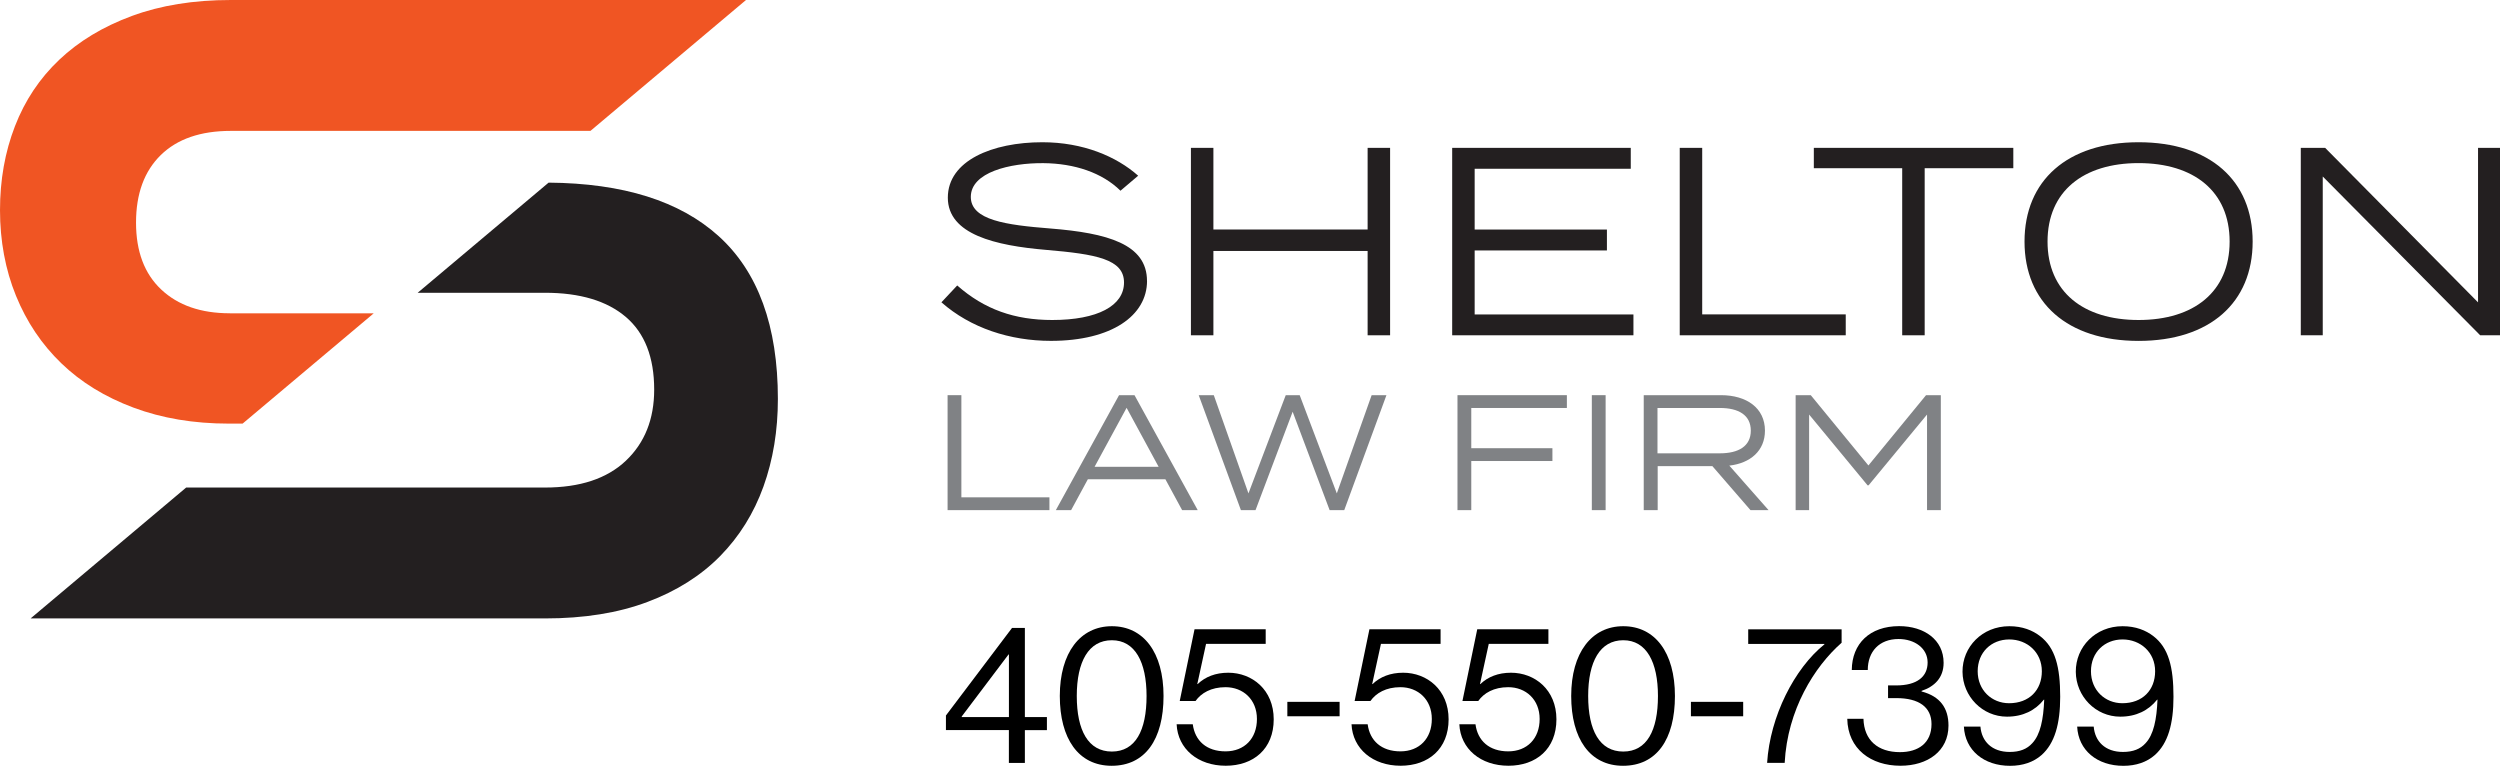
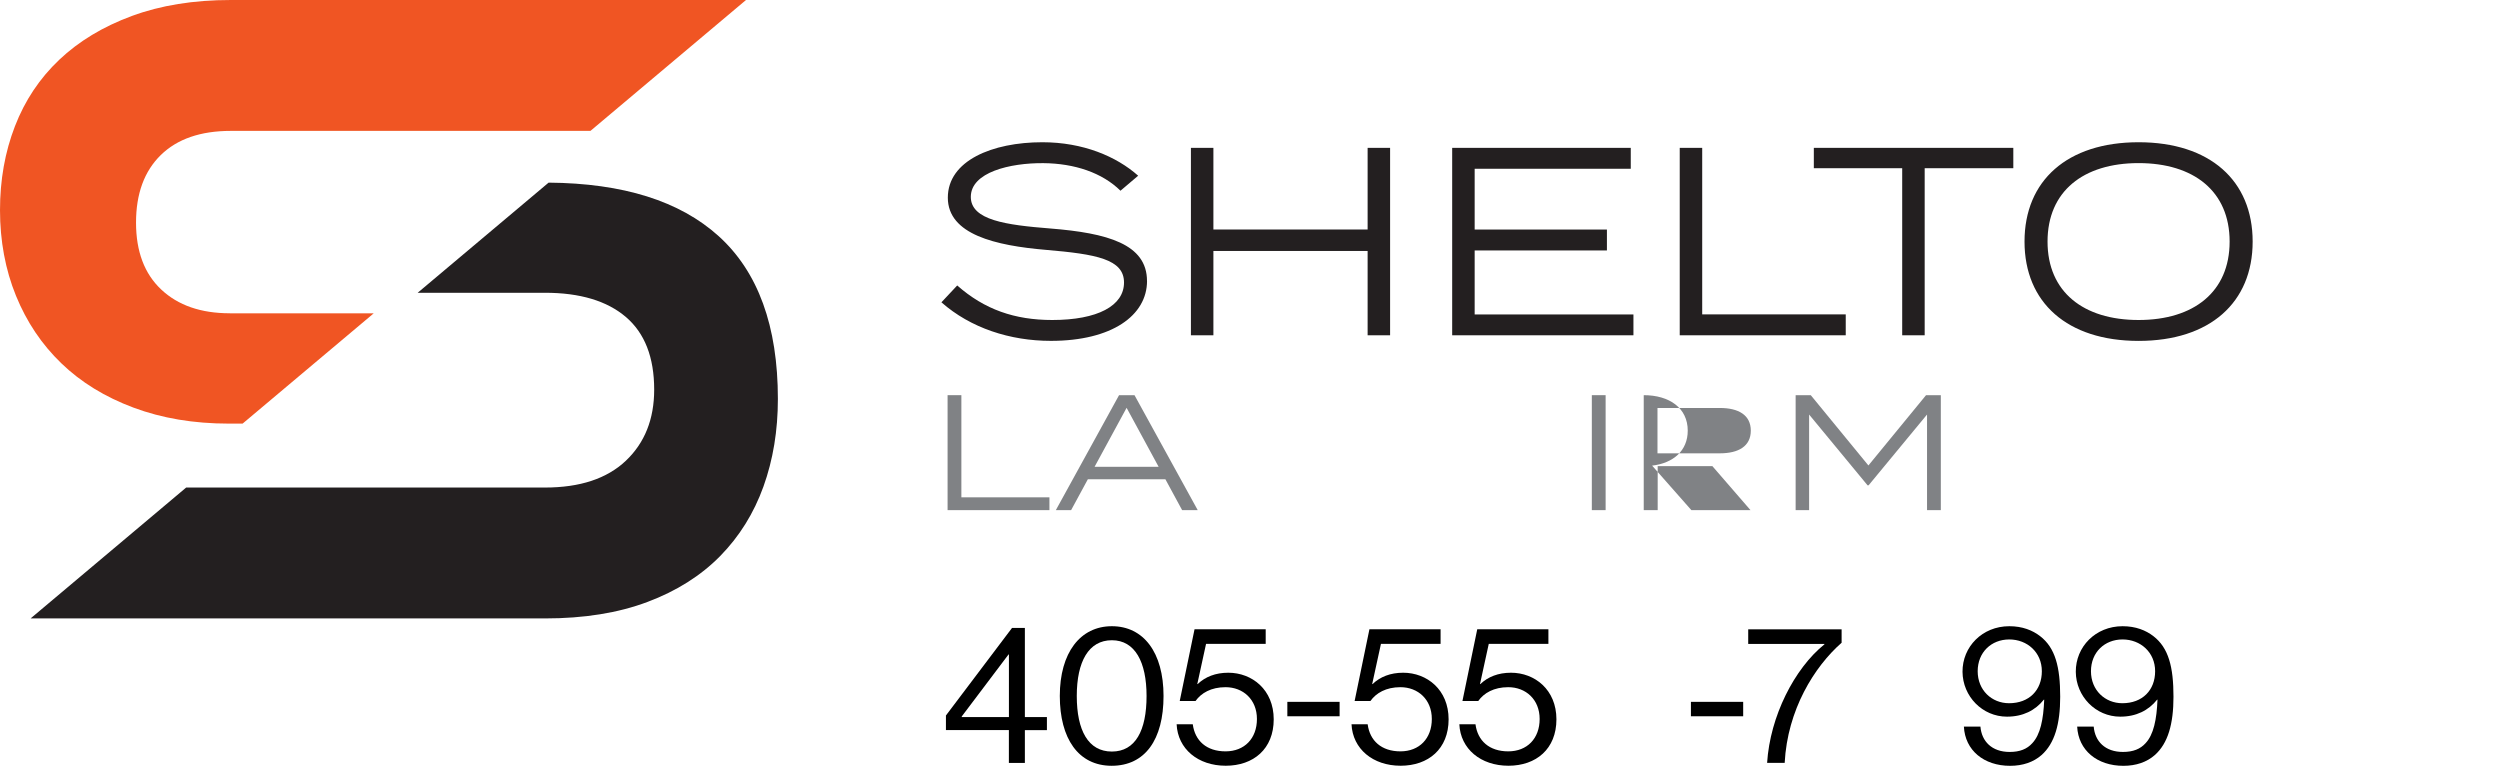
<svg xmlns="http://www.w3.org/2000/svg" id="Layer_1" data-name="Layer 1" viewBox="0 0 636.25 194.89">
  <defs>
    <style>
      .cls-1 {
        fill: #f05523;
      }

      .cls-2 {
        fill: #231f20;
      }

      .cls-3 {
        fill: #808285;
      }
    </style>
  </defs>
  <g>
    <path class="cls-2" d="M291.92,71.49c0,8.79-8.93,15.26-24.46,15.26-10.43,0-20.44-3.27-27.87-9.81l4.02-4.29c6.95,6.13,14.65,8.79,24.19,8.79,11.52,0,18.26-3.61,18.26-9.54s-7.02-7.22-19.9-8.31c-12.74-1.09-24.94-3.88-24.94-13.29s11.31-14.1,24.05-14.1c10.36,0,18.87,3.61,24.39,8.52l-4.5,3.82c-4.63-4.57-11.65-6.95-19.62-7.02-8.52-.07-18.47,2.32-18.47,8.59,0,5.93,8.99,7.15,20.24,8.04,14.51,1.16,24.6,3.95,24.6,13.36Z" />
    <path class="cls-2" d="M353.78,37.63v47.7h-5.72v-21.46h-39.25v21.46h-5.72v-47.7h5.72v20.78h39.25v-20.78h5.72Z" />
    <path class="cls-2" d="M415.71,80.01v5.32h-46.13v-47.7h45.45v5.32h-39.73v15.47h33.66v5.32h-33.66v16.29h40.41Z" />
    <path class="cls-2" d="M469.74,80.01v5.32h-42.25v-47.7h5.72v42.38h36.52Z" />
    <path class="cls-2" d="M512.39,42.81h-22.56v42.52h-5.72v-42.52h-22.49v-5.18h50.77v5.18Z" />
    <path class="cls-2" d="M515.24,61.48c0-15.54,10.9-25.28,29.03-25.28s29.03,9.74,29.03,25.28-10.9,25.28-29.03,25.28-29.03-9.74-29.03-25.28ZM567.44,61.48c0-12.81-9.13-19.97-23.17-19.97s-23.17,7.15-23.17,19.97,9.13,19.96,23.17,19.96,23.17-7.15,23.17-19.96Z" />
-     <path class="cls-2" d="M636.25,37.63v47.7h-5.04l-40.07-40.41v40.41h-5.59v-47.7h6.2l38.91,39.32v-39.32h5.59Z" />
  </g>
  <g>
    <path class="cls-3" d="M267.08,126.57v3.26h-25.92v-29.26h3.51v26h22.41Z" />
    <path class="cls-3" d="M296.59,121.97h-19.73l-4.26,7.86h-3.89l16.09-29.26h3.93l16.09,29.26h-3.97l-4.26-7.86ZM294.87,118.8l-8.15-15.01-8.15,15.01h16.3Z" />
-     <path class="cls-3" d="M352.85,100.57l-10.74,29.26h-3.72l-9.41-25.04-9.45,25.04h-3.72l-10.74-29.26h3.84l8.82,25,9.49-25h3.55l9.45,25,8.86-25h3.76Z" />
-     <path class="cls-3" d="M374.44,103.83v10.24h20.65v3.26h-20.65v12.5h-3.51v-29.26h27.84v3.26h-24.33Z" />
    <path class="cls-3" d="M405.12,129.83v-29.26h3.51v29.26h-3.51Z" />
-     <path class="cls-3" d="M445.5,129.83l-9.7-11.2h-13.92v11.2h-3.55v-29.26h19.65c6.52,0,11.2,3.26,11.2,9.03,0,5.1-3.68,8.28-9.07,8.9l9.99,11.33h-4.6ZM437.72,115.37c4.72,0,7.86-1.8,7.86-5.77s-3.13-5.77-7.86-5.77h-15.89v11.54h15.89Z" />
+     <path class="cls-3" d="M445.5,129.83l-9.7-11.2h-13.92v11.2h-3.55v-29.26c6.52,0,11.2,3.26,11.2,9.03,0,5.1-3.68,8.28-9.07,8.9l9.99,11.33h-4.6ZM437.72,115.37c4.72,0,7.86-1.8,7.86-5.77s-3.13-5.77-7.86-5.77h-15.89v11.54h15.89Z" />
    <path class="cls-3" d="M493.94,100.57v29.26h-3.51v-24.33l-14.88,18.02h-.25l-14.88-18.02v24.33h-3.43v-29.26h3.85l14.67,17.89,14.67-17.89h3.76Z" />
  </g>
  <path class="cls-1" d="M58.49,79.73c-7.34,0-13.16-2.01-17.44-6.03-4.29-4.02-6.43-9.7-6.43-17.05s2.1-13.07,6.29-17.18c4.2-4.11,10.14-6.16,17.84-6.16h91.52L189.86,0H58.75c-9.44,0-17.84,1.35-25.18,4.06-7.34,2.71-13.51,6.43-18.49,11.15-4.98,4.72-8.75,10.36-11.28,16.92-2.54,6.56-3.8,13.68-3.8,21.38s1.35,15.13,4.07,21.77c2.71,6.65,6.55,12.37,11.54,17.18,4.98,4.81,11.1,8.57,18.36,11.28,7.25,2.71,15.34,4.07,24.26,4.07h3.51l33.36-28.06h-36.61Z" />
  <path class="cls-2" d="M139.62,46.48l-33.32,28.03h32.39c8.92,0,15.78,2.06,20.59,6.16,4.81,4.11,7.21,10.27,7.21,18.49,0,7.52-2.41,13.55-7.21,18.1-4.81,4.55-11.67,6.82-20.59,6.82H47.38L7.79,157.39h130.9c9.97,0,18.66-1.4,26.1-4.2,7.43-2.79,13.59-6.69,18.49-11.67,4.89-4.98,8.57-10.89,11.02-17.7,2.45-6.82,3.67-14.25,3.67-22.29,0-18.53-5.03-32.35-15.08-41.44-9.89-8.94-24.32-13.46-43.26-13.61Z" />
  <g>
    <path d="M256.77,185.81h-16.03v-3.72l16.82-22.28h3.27v22.68h5.61v3.33h-5.61v8.34h-4.07v-8.34ZM244.76,182.49h12.01v-15.93h-.1l-11.91,15.78v.15Z" />
    <path d="M269.72,177.13c0-11.02,5.21-17.76,13.25-17.76s13.15,6.65,13.15,17.76-4.71,17.76-13.2,17.76-13.2-6.95-13.2-17.76ZM291.8,177.13c0-8.63-2.93-14.19-8.83-14.19s-8.93,5.41-8.93,14.19,2.93,14.14,8.93,14.14,8.83-5.36,8.83-14.14Z" />
    <path d="M299.44,184.32h4.12c.55,4.22,3.52,6.9,8.34,6.9s7.99-3.28,7.99-8.24-3.52-8.09-7.99-8.09c-3.67,0-6.2,1.49-7.64,3.52h-4.02l3.77-18.26h18.11v3.72h-15.18l-2.23,10.22h.1c1.94-1.84,4.52-2.88,7.79-2.88,6.05,0,11.56,4.32,11.56,11.86s-5.16,11.81-12.21,11.81-12.21-4.27-12.5-10.57Z" />
    <path d="M327.63,178.62h13.3v3.67h-13.3v-3.67Z" />
    <path d="M343.95,184.32h4.12c.55,4.22,3.52,6.9,8.34,6.9s7.99-3.28,7.99-8.24-3.52-8.09-7.99-8.09c-3.67,0-6.2,1.49-7.64,3.52h-4.02l3.77-18.26h18.11v3.72h-15.18l-2.23,10.22h.1c1.94-1.84,4.52-2.88,7.79-2.88,6.05,0,11.56,4.32,11.56,11.86s-5.16,11.81-12.21,11.81-12.21-4.27-12.5-10.57Z" />
    <path d="M371.39,184.32h4.12c.55,4.22,3.52,6.9,8.34,6.9s7.99-3.28,7.99-8.24-3.52-8.09-7.99-8.09c-3.67,0-6.2,1.49-7.64,3.52h-4.02l3.77-18.26h18.11v3.72h-15.18l-2.23,10.22h.1c1.94-1.84,4.52-2.88,7.79-2.88,6.05,0,11.56,4.32,11.56,11.86s-5.16,11.81-12.21,11.81-12.21-4.27-12.5-10.57Z" />
-     <path d="M399.87,177.13c0-11.02,5.21-17.76,13.25-17.76s13.15,6.65,13.15,17.76-4.71,17.76-13.2,17.76-13.2-6.95-13.2-17.76ZM421.95,177.13c0-8.63-2.93-14.19-8.83-14.19s-8.93,5.41-8.93,14.19,2.93,14.14,8.93,14.14,8.83-5.36,8.83-14.14Z" />
    <path d="M430.34,178.62h13.3v3.67h-13.3v-3.67Z" />
    <path d="M464.32,163.98v-.1h-19.4v-3.72h23.77v3.42c-6.95,6.1-13.79,17.07-14.49,30.57h-4.47c.75-11.86,6.95-24.02,14.59-30.17Z" />
-     <path d="M470.13,182.93h4.12c.15,5.46,3.67,8.49,9.28,8.49,4.71,0,8.04-2.33,8.04-7.15,0-4.32-3.23-6.6-8.93-6.6h-2.13v-3.23h2.08c5.31,0,7.99-2.23,7.99-5.85s-3.32-5.96-7.39-5.96c-4.91,0-7.84,3.18-7.84,7.89h-4.07c.05-6.7,4.57-11.17,12.06-11.17,6.3,0,11.31,3.42,11.31,9.33,0,3.82-2.33,6.05-5.61,7.15v.15c4.76,1.24,6.85,4.27,6.85,8.68,0,6.5-5.31,10.22-12.21,10.22-7.49,0-13.4-4.22-13.55-11.96Z" />
    <path d="M499.8,184.92h4.22c.3,3.72,2.88,6.45,7.44,6.45,2.58,0,4.42-.74,5.76-2.23,2.04-2.18,2.83-6,3.03-11.07h-.1c-2.18,2.73-5.31,4.32-9.38,4.32-6.25,0-11.26-5.16-11.31-11.41-.05-6.35,5.01-11.61,11.91-11.61,3.33,0,5.91,1.04,7.84,2.53,3.87,2.98,5.11,7.84,5.11,15.43,0,6.9-1.39,11.86-4.76,14.84-2.04,1.79-4.76,2.73-7.99,2.73-6.7,0-11.46-3.97-11.76-9.97ZM519.65,170.83c0-4.81-3.72-8.09-8.29-8.09s-8.04,3.27-8.04,8.09,3.57,8.14,7.99,8.14c5.11,0,8.34-3.32,8.34-8.14Z" />
    <path d="M528.63,184.92h4.22c.3,3.72,2.88,6.45,7.44,6.45,2.58,0,4.42-.74,5.76-2.23,2.04-2.18,2.83-6,3.03-11.07h-.1c-2.18,2.73-5.31,4.32-9.38,4.32-6.25,0-11.26-5.16-11.31-11.41-.05-6.35,5.01-11.61,11.91-11.61,3.33,0,5.91,1.04,7.84,2.53,3.87,2.98,5.11,7.84,5.11,15.43,0,6.9-1.39,11.86-4.76,14.84-2.04,1.79-4.76,2.73-7.99,2.73-6.7,0-11.46-3.97-11.76-9.97ZM548.48,170.83c0-4.81-3.72-8.09-8.29-8.09s-8.04,3.27-8.04,8.09,3.57,8.14,7.99,8.14c5.11,0,8.34-3.32,8.34-8.14Z" />
  </g>
</svg>